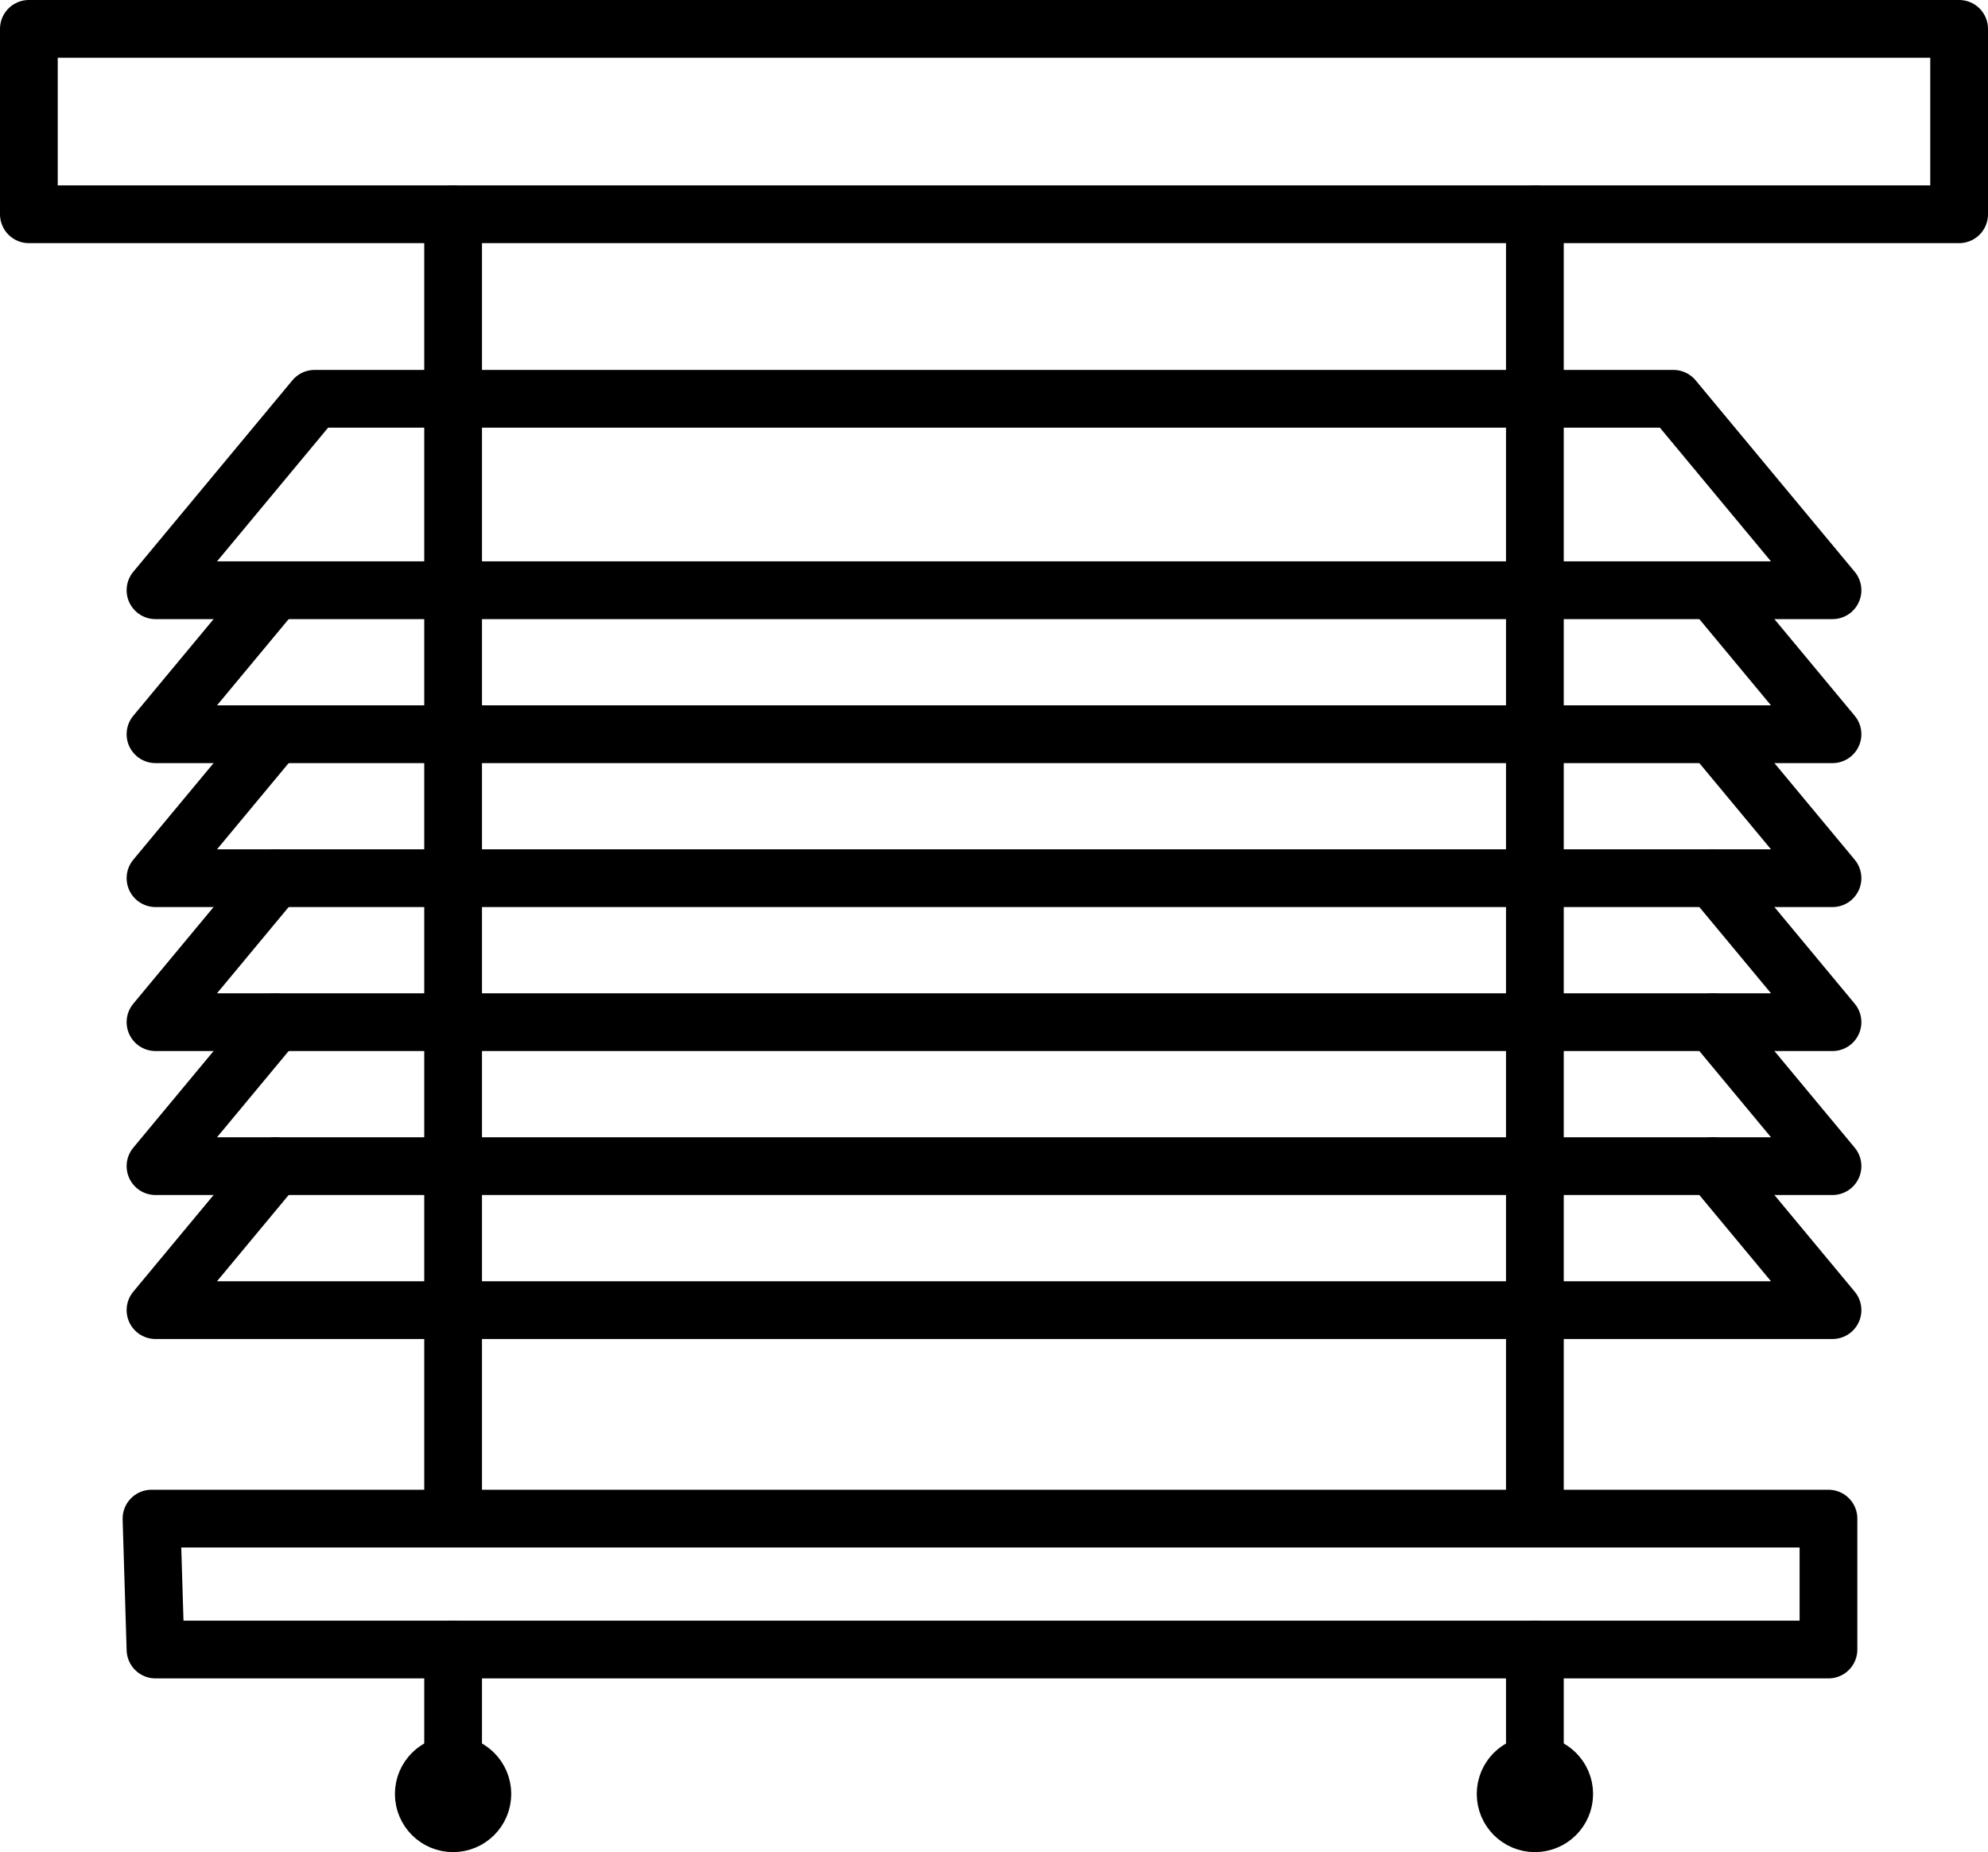
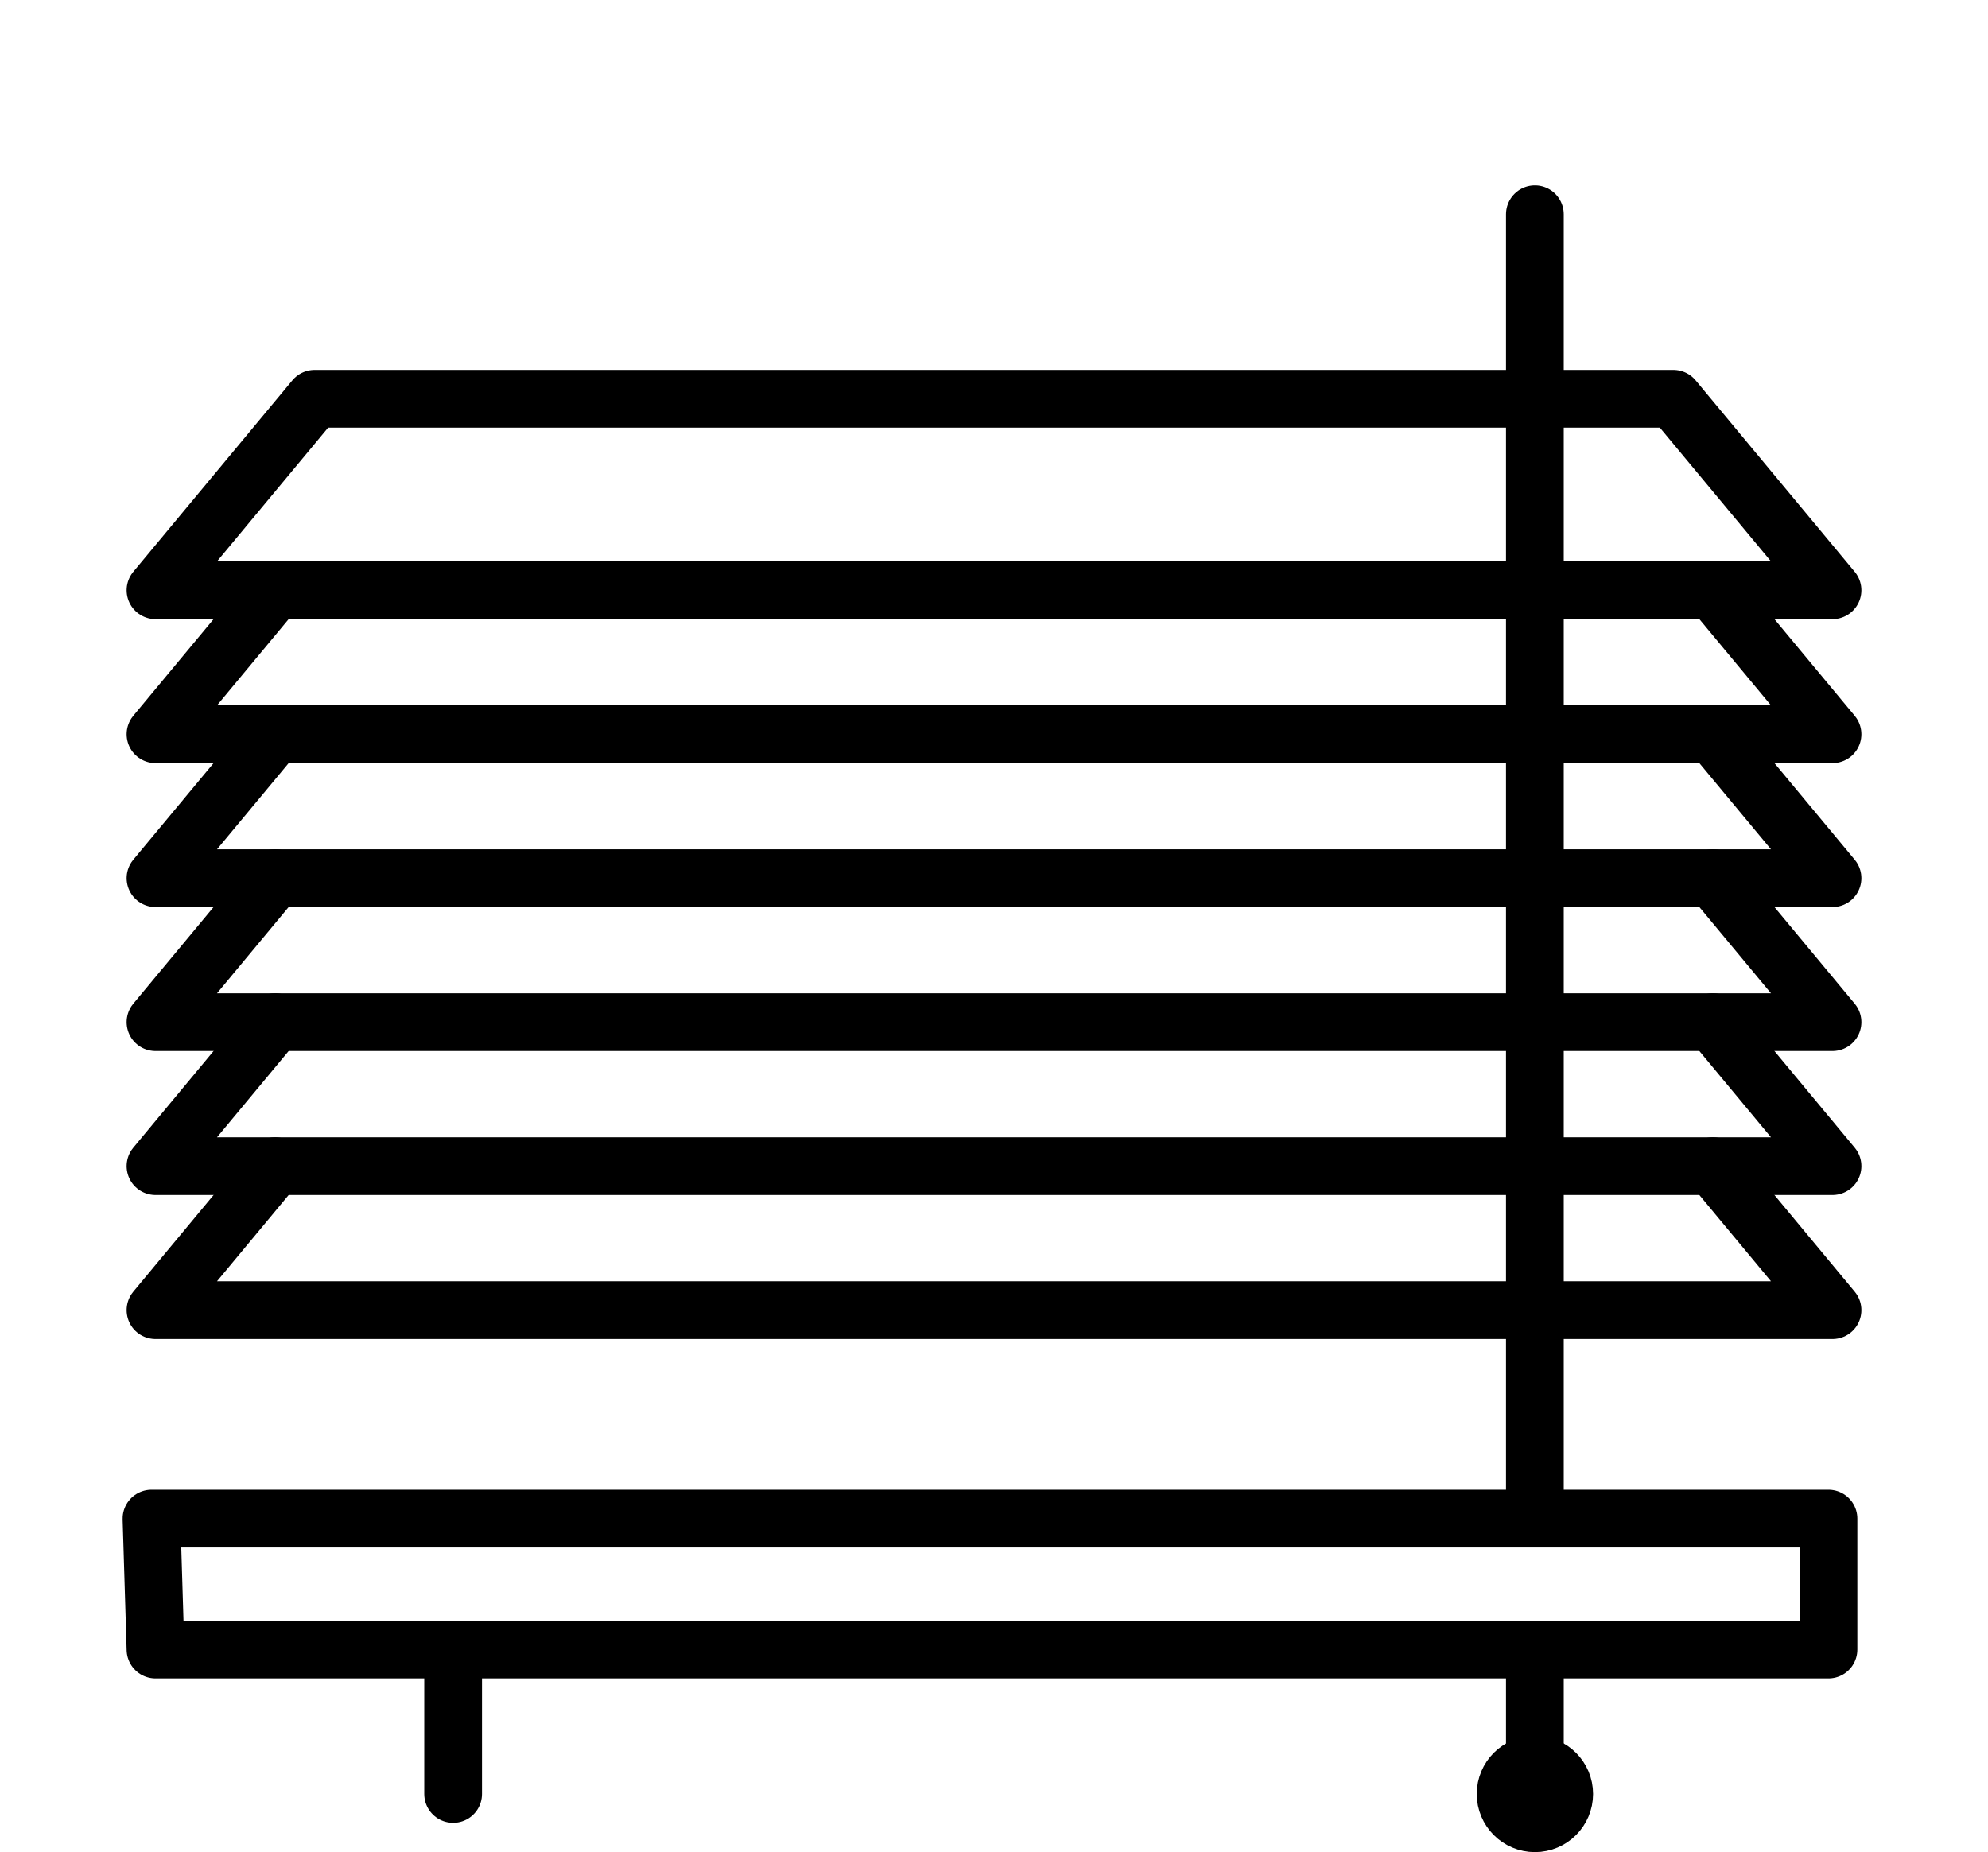
<svg xmlns="http://www.w3.org/2000/svg" id="Ebene_2" viewBox="0 0 482 449.06">
  <defs>
    <style>.cls-1{fill:none;stroke:#000;stroke-linecap:round;stroke-linejoin:round;stroke-width:14px;}</style>
  </defs>
  <g id="icons">
-     <rect class="cls-1" x="7" y="7" width="468" height="44.95" />
-     <line class="cls-1" x1="109.86" y1="51.95" x2="109.86" y2="368.2" />
-     <path class="cls-1" d="m116.95,434.96c0,3.92-3.18,7.1-7.1,7.1s-7.1-3.18-7.1-7.1,3.18-7.1,7.1-7.1,7.1,3.18,7.1,7.1Z" />
    <line class="cls-1" x1="372.14" y1="51.95" x2="372.14" y2="368.2" />
    <line class="cls-1" x1="109.86" y1="399.94" x2="109.86" y2="434.96" />
    <line class="cls-1" x1="372.14" y1="399.94" x2="372.14" y2="434.96" />
    <path class="cls-1" d="m365.05,434.96c0,3.92,3.18,7.1,7.1,7.1s7.1-3.18,7.1-7.1-3.18-7.1-7.1-7.1-7.1,3.18-7.1,7.1Z" />
    <polyline class="cls-1" points="415.3 143.11 444.3 178.02 241 178.02 37.7 178.02 66.7 143.11" />
    <polyline class="cls-1" points="415.3 178.02 444.3 212.92 241 212.92 37.7 212.92 66.7 178.02" />
    <polyline class="cls-1" points="415.3 212.92 444.3 247.83 241 247.83 37.7 247.83 66.7 212.92" />
    <polyline class="cls-1" points="415.3 247.83 444.3 282.74 241 282.74 37.7 282.74 66.7 247.83" />
    <polyline class="cls-1" points="415.3 282.74 444.3 317.65 241 317.65 37.7 317.65 66.7 282.74" />
    <polyline class="cls-1" points="240.03 368.2 443.32 368.2 443.32 399.94 37.7 399.94 36.73 368.2 240.03 368.2" />
    <polygon class="cls-1" points="405.73 96.69 76.27 96.69 37.7 143.11 241 143.11 444.3 143.11 405.73 96.69" />
  </g>
</svg>